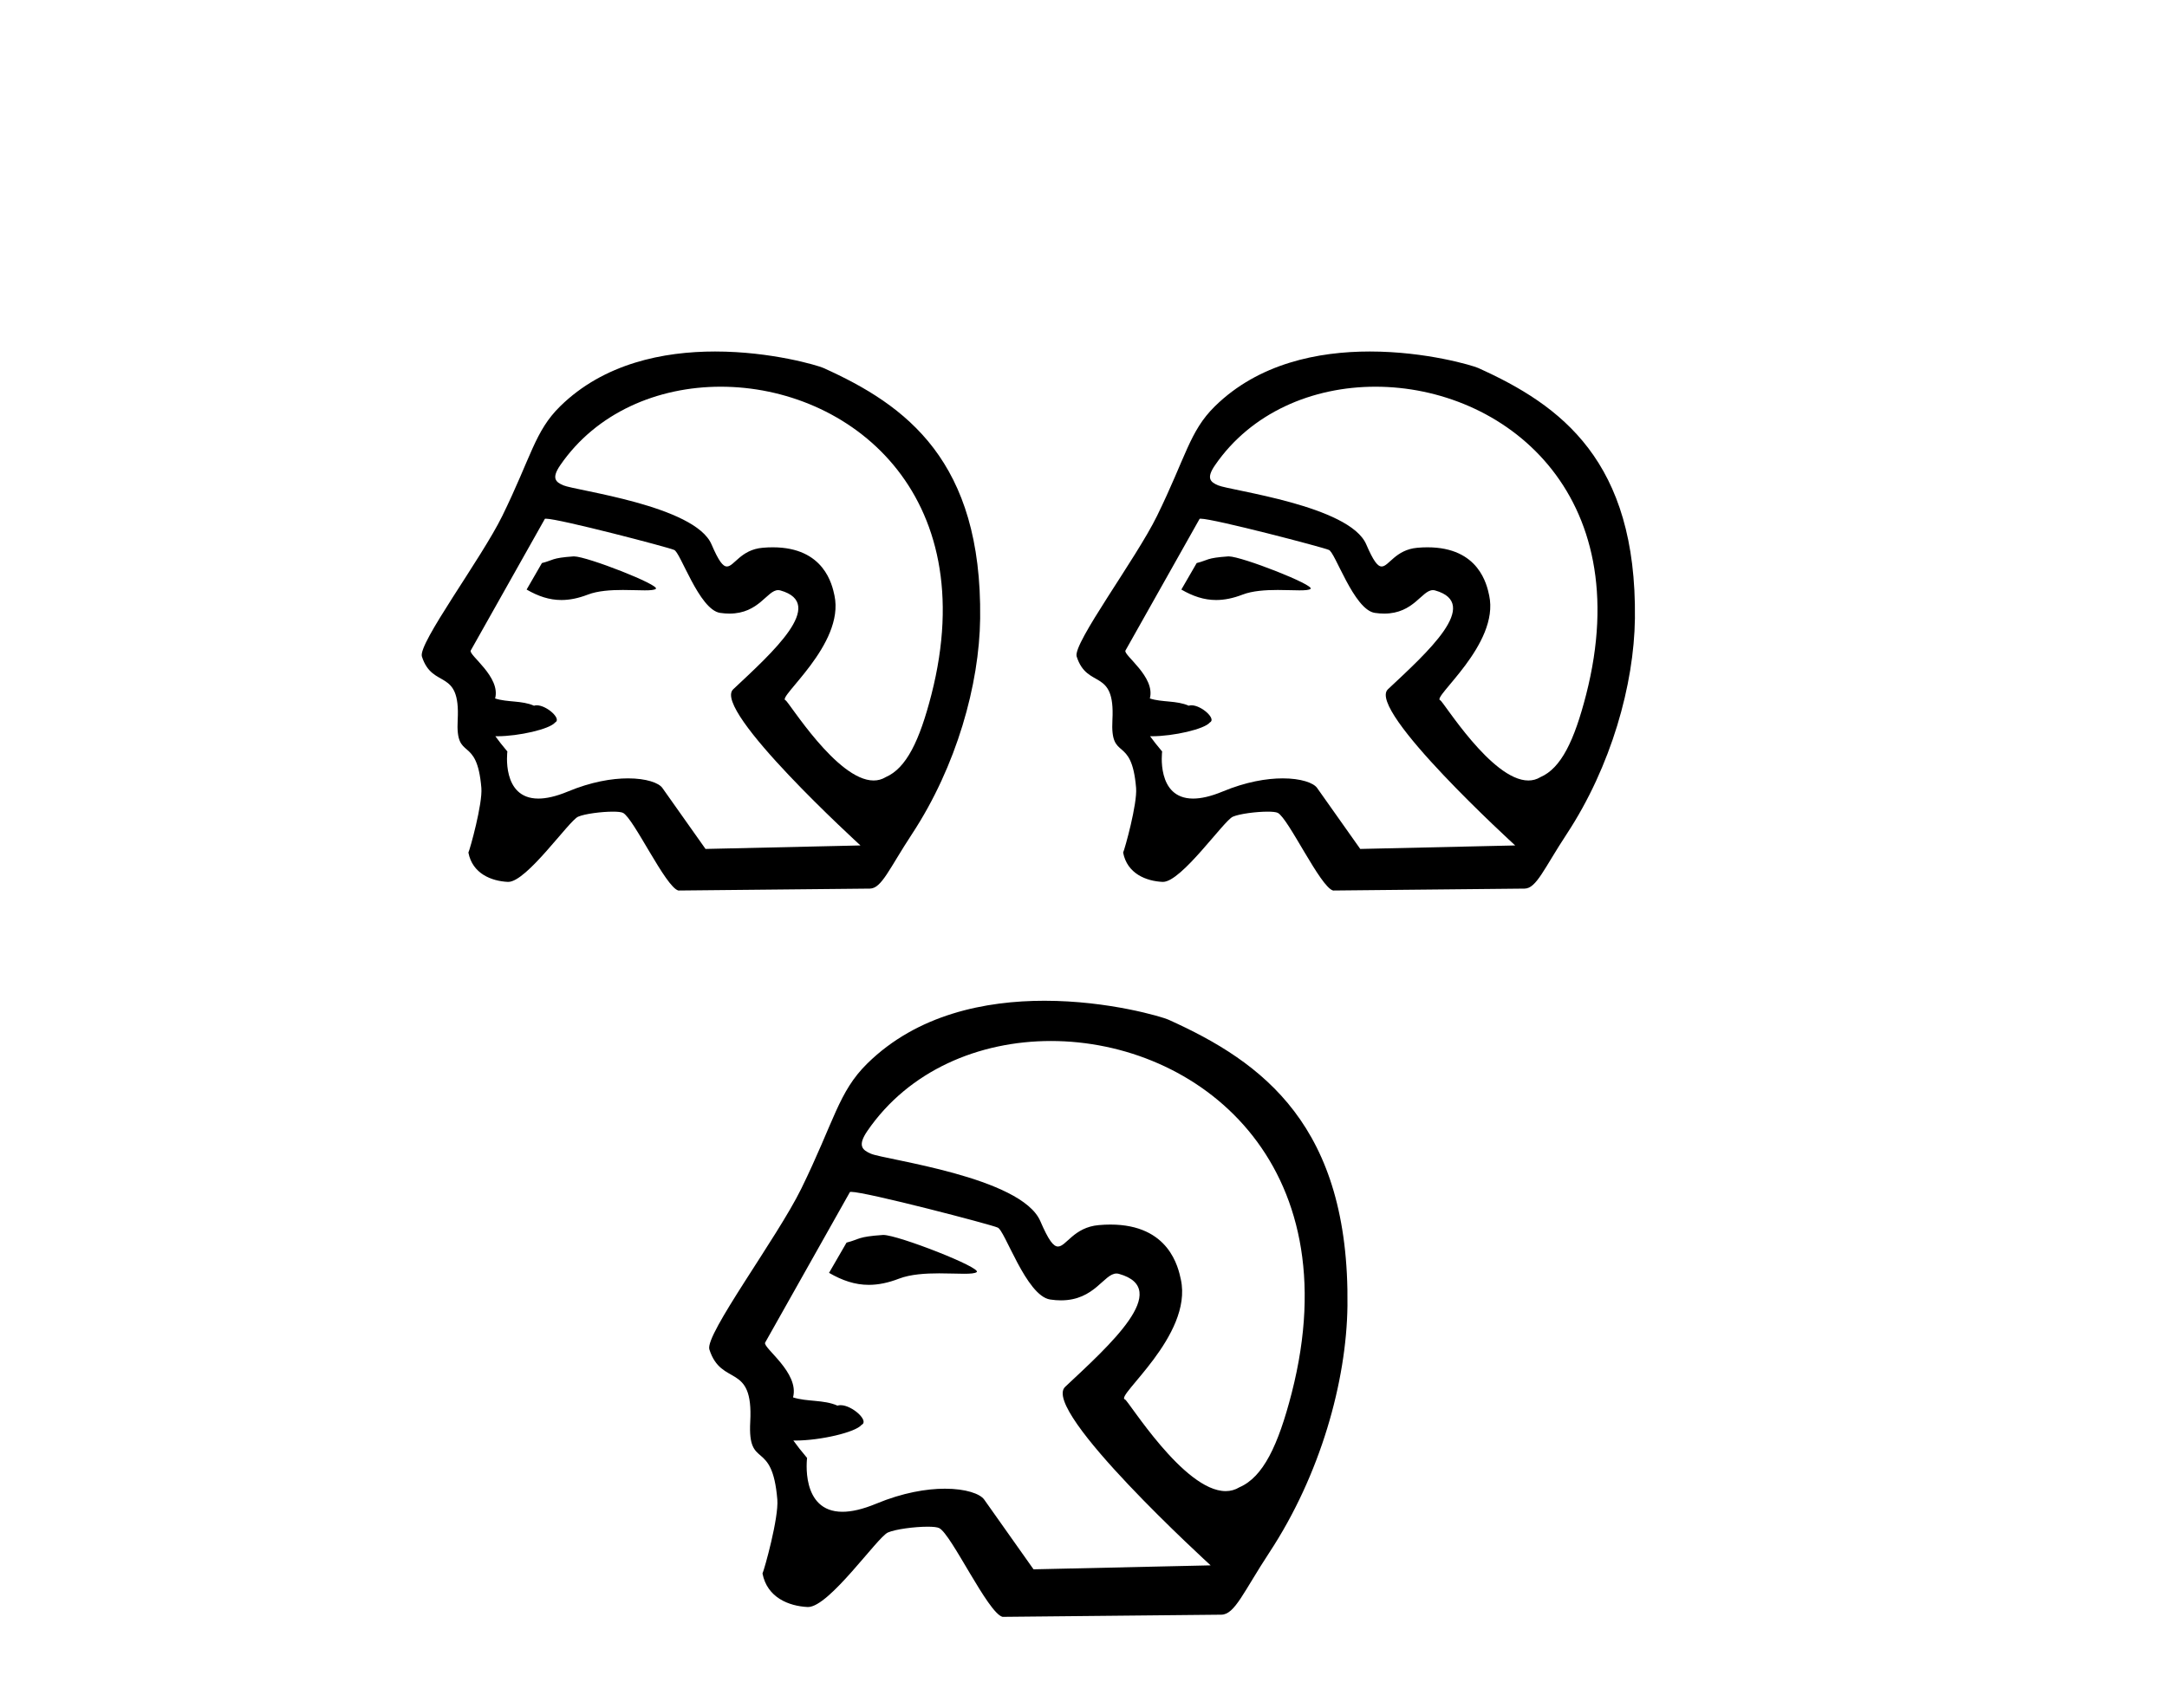
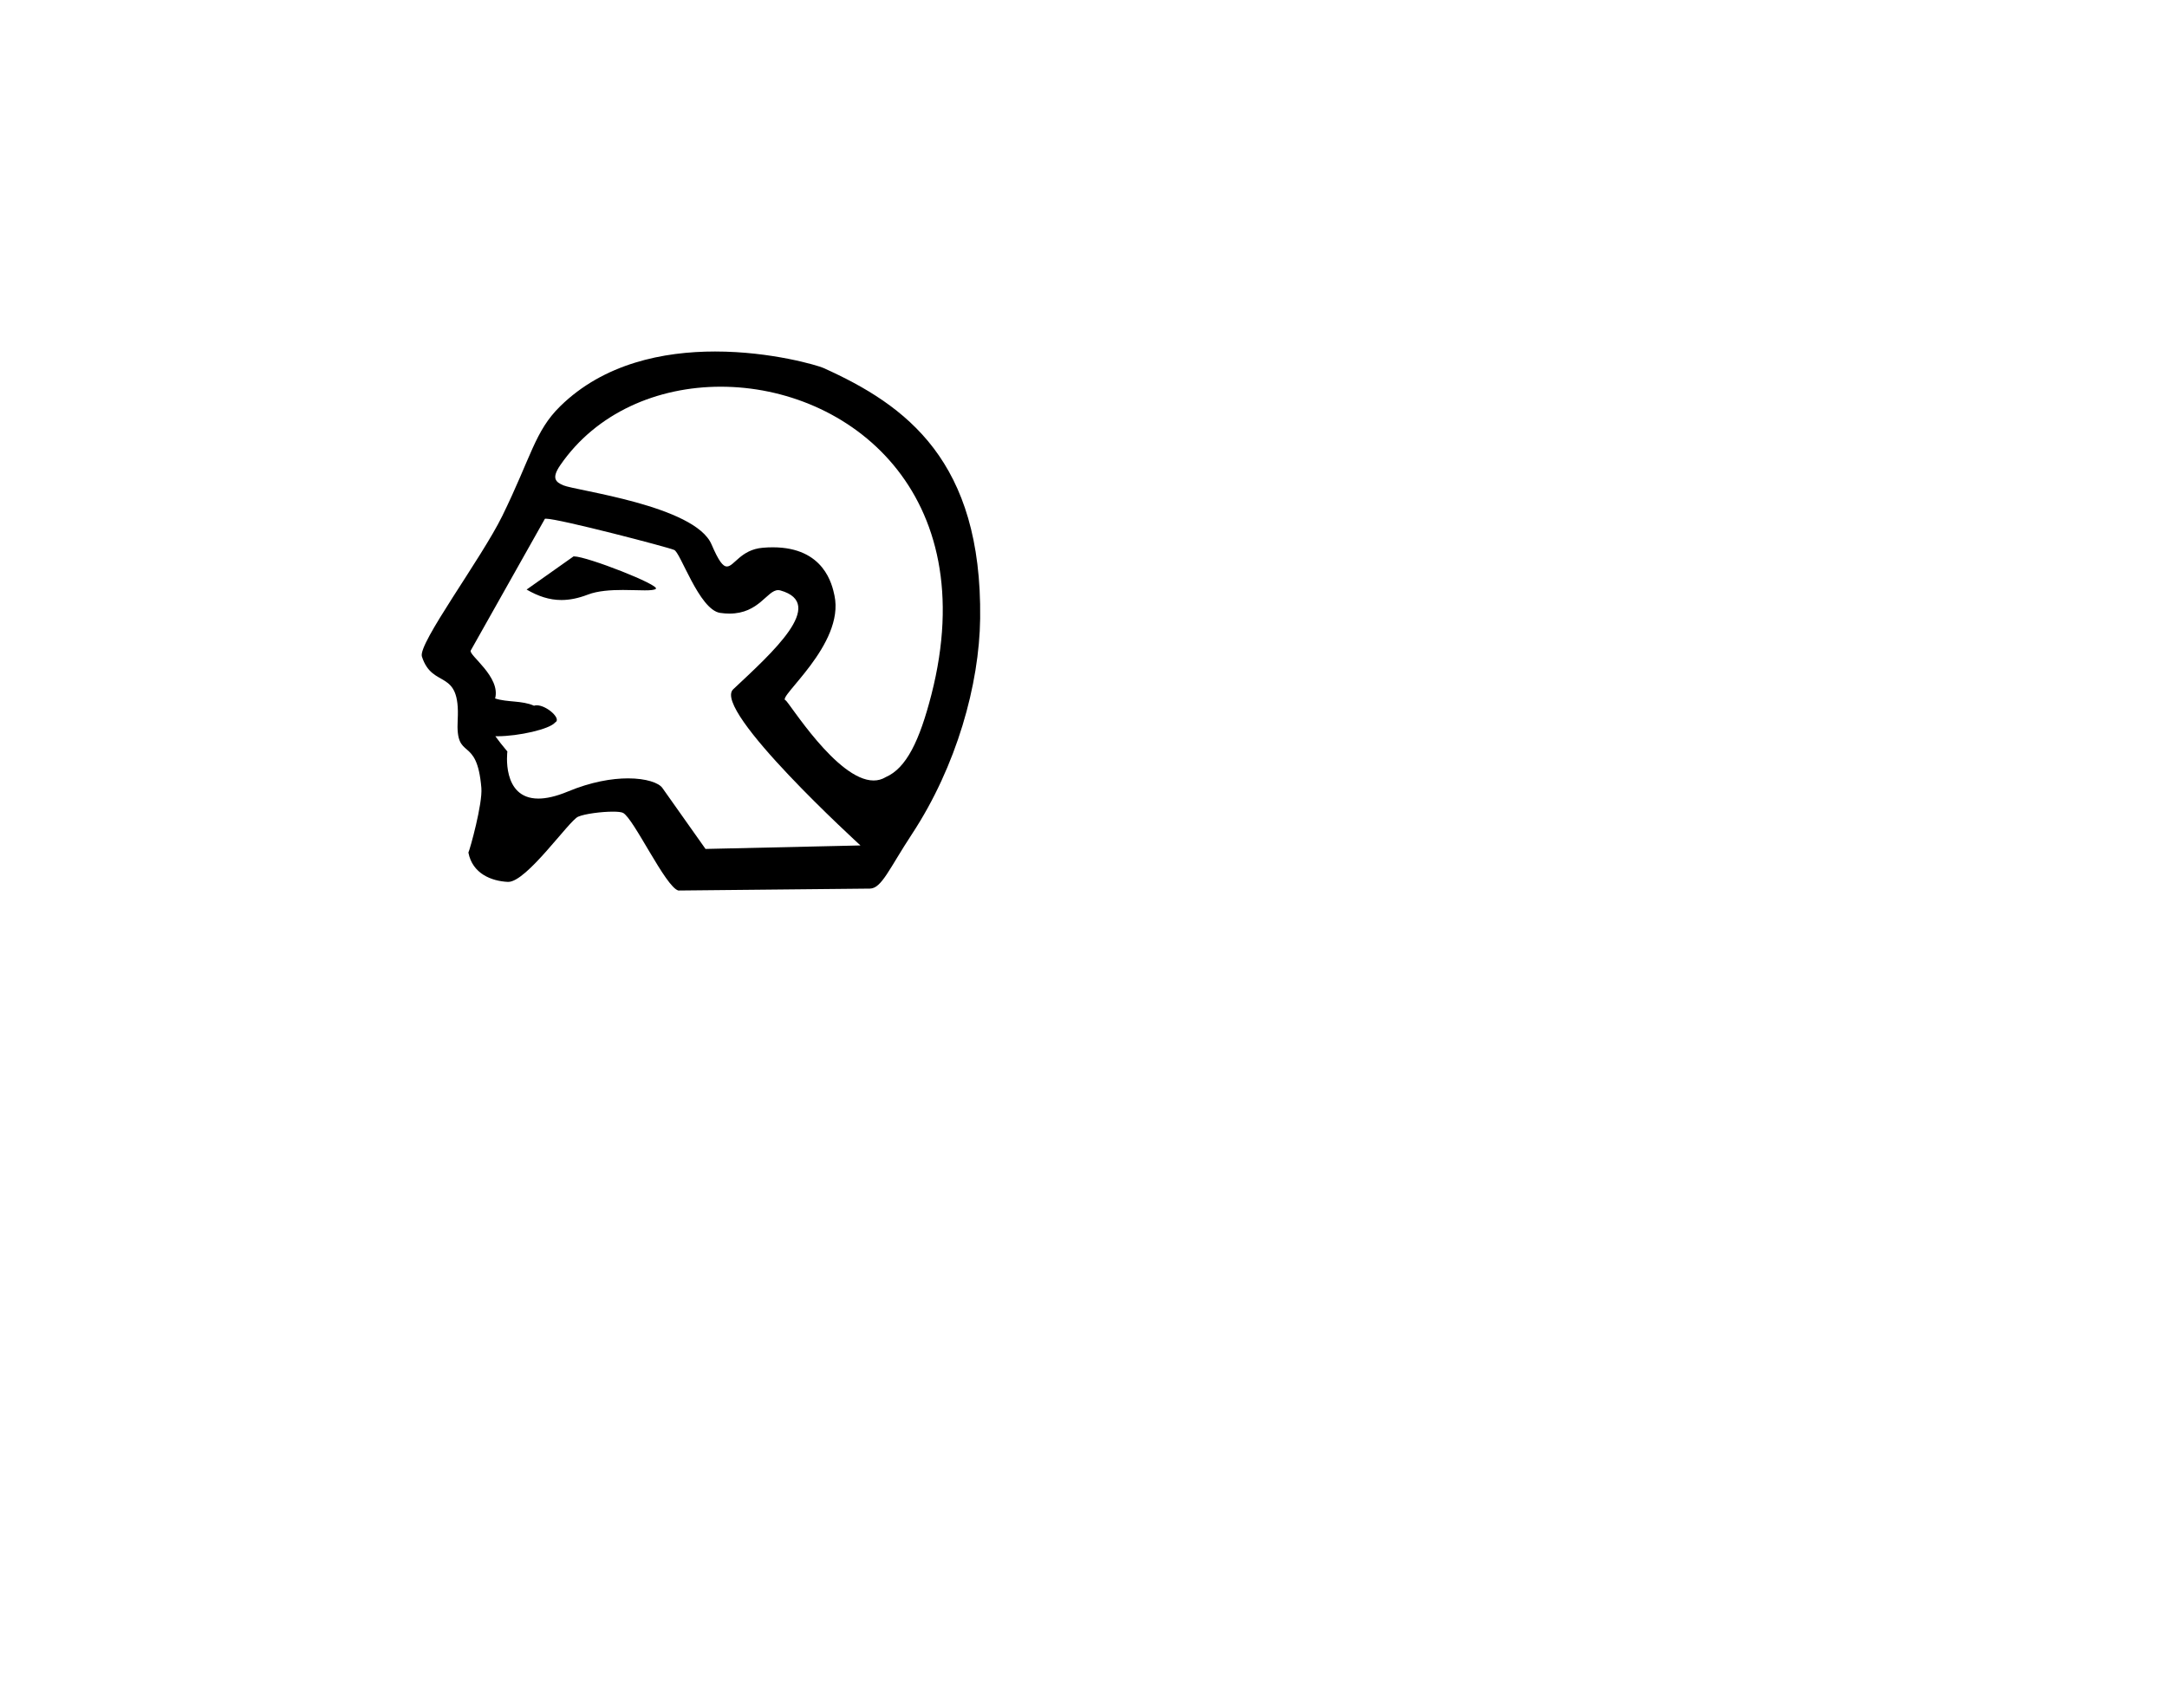
<svg xmlns="http://www.w3.org/2000/svg" width="52.0" height="41.0">
-   <path d="M 13.775 13.355 C 13.771 13.355 13.767 13.355 13.763 13.355 C 13.226 13.392 13.285 13.445 13.004 13.515 L 12.637 14.151 C 12.916 14.312 13.181 14.402 13.472 14.402 C 13.668 14.402 13.875 14.361 14.107 14.272 C 14.346 14.18 14.66 14.161 14.949 14.161 C 15.144 14.161 15.328 14.17 15.47 14.17 C 15.603 14.17 15.699 14.163 15.737 14.135 C 15.854 14.047 14.086 13.355 13.775 13.355 ZM 17.295 9.282 C 20.359 9.282 23.594 11.823 22.35 16.674 C 22.066 17.78 21.749 18.439 21.254 18.653 C 21.162 18.709 21.065 18.734 20.964 18.734 C 20.083 18.734 18.92 16.829 18.85 16.809 C 18.632 16.747 20.276 15.471 20.024 14.293 C 19.97 14.041 19.781 13.137 18.544 13.137 C 18.467 13.137 18.386 13.14 18.3 13.148 C 17.776 13.193 17.615 13.597 17.444 13.597 C 17.346 13.597 17.246 13.467 17.073 13.065 C 16.673 12.135 13.812 11.777 13.517 11.649 C 13.335 11.571 13.229 11.481 13.442 11.169 C 14.311 9.902 15.782 9.282 17.295 9.282 ZM 13.1 12.45 C 13.413 12.45 16.05 13.14 16.174 13.199 C 16.322 13.233 16.773 14.635 17.28 14.711 C 17.36 14.723 17.435 14.728 17.505 14.728 C 18.216 14.728 18.407 14.165 18.672 14.165 C 18.69 14.165 18.707 14.167 18.726 14.172 C 19.85 14.489 18.527 15.669 17.594 16.545 C 17.073 17.034 20.648 20.293 20.648 20.293 L 16.93 20.377 L 15.894 18.912 C 15.808 18.791 15.509 18.683 15.07 18.683 C 14.682 18.683 14.184 18.767 13.626 18.999 C 13.338 19.119 13.105 19.168 12.919 19.168 C 12.027 19.168 12.175 18.038 12.175 18.038 C 12.055 17.895 11.96 17.774 11.887 17.672 L 11.887 17.672 C 11.901 17.672 11.916 17.672 11.931 17.672 C 12.445 17.672 13.191 17.502 13.32 17.342 C 13.488 17.26 13.12 16.929 12.88 16.929 C 12.857 16.929 12.834 16.932 12.814 16.939 C 12.525 16.81 12.171 16.861 11.881 16.765 C 12.019 16.246 11.245 15.727 11.295 15.616 L 13.076 12.452 C 13.081 12.451 13.089 12.45 13.1 12.45 ZM 17.159 8.437 C 15.924 8.437 14.493 8.719 13.44 9.754 C 12.834 10.35 12.749 10.962 12.053 12.384 C 11.549 13.412 10.025 15.449 10.124 15.758 C 10.38 16.557 11.051 16.016 10.983 17.277 C 10.927 18.306 11.443 17.612 11.551 18.912 C 11.582 19.293 11.281 20.375 11.24 20.464 C 11.337 20.972 11.794 21.149 12.187 21.168 C 12.19 21.168 12.193 21.168 12.196 21.168 C 12.64 21.168 13.653 19.699 13.873 19.603 C 14.031 19.534 14.435 19.482 14.707 19.482 C 14.82 19.482 14.91 19.491 14.95 19.511 C 15.207 19.642 15.973 21.297 16.279 21.375 L 20.873 21.329 C 21.156 21.326 21.338 20.85 21.882 20.023 C 22.954 18.393 23.501 16.427 23.52 14.845 C 23.567 11.068 21.75 9.727 19.756 8.831 C 19.634 8.776 18.515 8.437 17.159 8.437 Z" style="fill:#000000;stroke:none" />
-   <path d="M 29.486 13.355 C 29.482 13.355 29.478 13.355 29.475 13.355 C 28.937 13.392 28.997 13.445 28.716 13.515 L 28.348 14.151 C 28.627 14.312 28.892 14.402 29.183 14.402 C 29.379 14.402 29.587 14.361 29.818 14.272 C 30.057 14.18 30.371 14.161 30.661 14.161 C 30.856 14.161 31.039 14.17 31.182 14.17 C 31.314 14.17 31.411 14.163 31.448 14.135 C 31.565 14.047 29.797 13.355 29.486 13.355 ZM 33.006 9.282 C 36.07 9.282 39.305 11.823 38.061 16.674 C 37.777 17.78 37.46 18.439 36.965 18.653 C 36.874 18.709 36.776 18.734 36.675 18.734 C 35.794 18.734 34.631 16.829 34.561 16.809 C 34.343 16.747 35.988 15.471 35.735 14.293 C 35.681 14.041 35.493 13.137 34.255 13.137 C 34.178 13.137 34.097 13.14 34.012 13.148 C 33.487 13.193 33.326 13.597 33.155 13.597 C 33.058 13.597 32.957 13.467 32.784 13.065 C 32.384 12.135 29.523 11.777 29.228 11.649 C 29.046 11.571 28.94 11.481 29.154 11.169 C 30.023 9.902 31.494 9.282 33.006 9.282 ZM 28.812 12.45 C 29.125 12.45 31.761 13.14 31.885 13.199 C 32.033 13.233 32.484 14.635 32.991 14.711 C 33.072 14.723 33.147 14.728 33.217 14.728 C 33.927 14.728 34.118 14.165 34.384 14.165 C 34.401 14.165 34.419 14.167 34.437 14.172 C 35.561 14.489 34.238 15.669 33.305 16.545 C 32.784 17.034 36.359 20.293 36.359 20.293 L 32.641 20.377 L 31.605 18.912 C 31.519 18.791 31.22 18.683 30.781 18.683 C 30.393 18.683 29.895 18.767 29.338 18.999 C 29.049 19.119 28.817 19.168 28.63 19.168 C 27.739 19.168 27.887 18.038 27.887 18.038 C 27.766 17.895 27.672 17.774 27.598 17.672 L 27.598 17.672 C 27.613 17.672 27.627 17.672 27.642 17.672 C 28.156 17.672 28.902 17.502 29.031 17.342 C 29.199 17.26 28.831 16.929 28.591 16.929 C 28.568 16.929 28.546 16.932 28.525 16.939 C 28.236 16.81 27.882 16.861 27.592 16.765 C 27.73 16.246 26.956 15.727 27.006 15.616 L 28.787 12.452 C 28.792 12.451 28.801 12.45 28.812 12.45 ZM 32.871 8.437 C 31.636 8.437 30.204 8.719 29.151 9.754 C 28.545 10.35 28.46 10.962 27.764 12.384 C 27.261 13.412 25.737 15.449 25.836 15.758 C 26.091 16.557 26.762 16.016 26.694 17.277 C 26.638 18.306 27.155 17.612 27.262 18.912 C 27.294 19.293 26.992 20.375 26.951 20.464 C 27.048 20.972 27.505 21.149 27.898 21.168 C 27.901 21.168 27.904 21.168 27.907 21.168 C 28.351 21.168 29.365 19.699 29.584 19.603 C 29.742 19.534 30.146 19.482 30.418 19.482 C 30.531 19.482 30.621 19.491 30.662 19.511 C 30.918 19.642 31.684 21.297 31.99 21.375 L 36.584 21.329 C 36.868 21.326 37.049 20.85 37.593 20.023 C 38.665 18.393 39.212 16.427 39.232 14.845 C 39.278 11.068 37.461 9.727 35.467 8.831 C 35.345 8.776 34.226 8.437 32.871 8.437 Z" style="fill:#000000;stroke:none" />
-   <path d="M 21.195 29.642 C 21.19 29.642 21.186 29.642 21.182 29.643 C 20.567 29.685 20.635 29.745 20.314 29.826 L 19.894 30.552 C 20.213 30.736 20.516 30.84 20.848 30.84 C 21.073 30.84 21.31 30.793 21.574 30.691 C 21.848 30.586 22.206 30.564 22.537 30.564 C 22.76 30.564 22.97 30.574 23.133 30.574 C 23.284 30.574 23.395 30.566 23.437 30.534 C 23.571 30.433 21.551 29.642 21.195 29.642 ZM 25.218 24.987 C 28.72 24.987 32.418 27.892 30.996 33.436 C 30.671 34.7 30.309 35.454 29.743 35.698 C 29.638 35.762 29.527 35.791 29.412 35.791 C 28.405 35.791 27.075 33.613 26.995 33.59 C 26.746 33.519 28.626 32.061 28.337 30.715 C 28.275 30.427 28.06 29.393 26.645 29.393 C 26.557 29.393 26.465 29.397 26.367 29.406 C 25.768 29.457 25.584 29.92 25.388 29.92 C 25.277 29.92 25.162 29.77 24.964 29.311 C 24.507 28.248 21.237 27.838 20.9 27.693 C 20.692 27.604 20.57 27.501 20.815 27.144 C 21.808 25.696 23.489 24.987 25.218 24.987 ZM 20.424 28.608 C 20.782 28.608 23.795 29.396 23.937 29.464 C 24.106 29.503 24.621 31.106 25.201 31.192 C 25.293 31.206 25.379 31.212 25.459 31.212 C 26.271 31.212 26.489 30.568 26.792 30.568 C 26.812 30.568 26.833 30.571 26.853 30.577 C 28.138 30.939 26.626 32.288 25.56 33.288 C 24.964 33.848 29.051 37.573 29.051 37.573 L 24.801 37.668 L 23.617 35.994 C 23.518 35.855 23.177 35.733 22.675 35.733 C 22.232 35.733 21.663 35.828 21.025 36.093 C 20.695 36.23 20.43 36.287 20.216 36.287 C 19.198 36.287 19.367 34.995 19.367 34.995 C 19.229 34.832 19.121 34.693 19.037 34.576 L 19.037 34.576 C 19.053 34.577 19.07 34.577 19.087 34.577 C 19.675 34.577 20.527 34.382 20.675 34.2 C 20.867 34.106 20.446 33.728 20.172 33.728 C 20.145 33.728 20.12 33.731 20.096 33.739 C 19.766 33.592 19.362 33.65 19.03 33.541 C 19.188 32.947 18.304 32.354 18.36 32.227 L 20.396 28.611 C 20.402 28.609 20.411 28.608 20.424 28.608 ZM 25.063 24.021 C 23.652 24.021 22.016 24.343 20.812 25.527 C 20.119 26.208 20.022 26.908 19.227 28.533 C 18.651 29.708 16.909 32.036 17.022 32.39 C 17.315 33.302 18.081 32.684 18.003 34.126 C 17.94 35.301 18.53 34.509 18.653 35.994 C 18.689 36.43 18.344 37.667 18.297 37.768 C 18.409 38.348 18.931 38.551 19.38 38.573 C 19.383 38.573 19.387 38.573 19.39 38.573 C 19.898 38.573 21.056 36.894 21.307 36.784 C 21.487 36.705 21.949 36.645 22.26 36.645 C 22.389 36.645 22.492 36.655 22.538 36.679 C 22.831 36.828 23.707 38.72 24.057 38.809 L 29.307 38.757 C 29.632 38.754 29.839 38.209 30.461 37.263 C 31.686 35.4 32.311 33.154 32.334 31.345 C 32.387 27.029 30.31 25.495 28.031 24.472 C 27.891 24.41 26.612 24.021 25.063 24.021 Z" style="fill:#000000;stroke:none" />
+   <path d="M 13.775 13.355 C 13.771 13.355 13.767 13.355 13.763 13.355 L 12.637 14.151 C 12.916 14.312 13.181 14.402 13.472 14.402 C 13.668 14.402 13.875 14.361 14.107 14.272 C 14.346 14.18 14.66 14.161 14.949 14.161 C 15.144 14.161 15.328 14.17 15.47 14.17 C 15.603 14.17 15.699 14.163 15.737 14.135 C 15.854 14.047 14.086 13.355 13.775 13.355 ZM 17.295 9.282 C 20.359 9.282 23.594 11.823 22.35 16.674 C 22.066 17.78 21.749 18.439 21.254 18.653 C 21.162 18.709 21.065 18.734 20.964 18.734 C 20.083 18.734 18.92 16.829 18.85 16.809 C 18.632 16.747 20.276 15.471 20.024 14.293 C 19.97 14.041 19.781 13.137 18.544 13.137 C 18.467 13.137 18.386 13.14 18.3 13.148 C 17.776 13.193 17.615 13.597 17.444 13.597 C 17.346 13.597 17.246 13.467 17.073 13.065 C 16.673 12.135 13.812 11.777 13.517 11.649 C 13.335 11.571 13.229 11.481 13.442 11.169 C 14.311 9.902 15.782 9.282 17.295 9.282 ZM 13.1 12.45 C 13.413 12.45 16.05 13.14 16.174 13.199 C 16.322 13.233 16.773 14.635 17.28 14.711 C 17.36 14.723 17.435 14.728 17.505 14.728 C 18.216 14.728 18.407 14.165 18.672 14.165 C 18.69 14.165 18.707 14.167 18.726 14.172 C 19.85 14.489 18.527 15.669 17.594 16.545 C 17.073 17.034 20.648 20.293 20.648 20.293 L 16.93 20.377 L 15.894 18.912 C 15.808 18.791 15.509 18.683 15.07 18.683 C 14.682 18.683 14.184 18.767 13.626 18.999 C 13.338 19.119 13.105 19.168 12.919 19.168 C 12.027 19.168 12.175 18.038 12.175 18.038 C 12.055 17.895 11.96 17.774 11.887 17.672 L 11.887 17.672 C 11.901 17.672 11.916 17.672 11.931 17.672 C 12.445 17.672 13.191 17.502 13.32 17.342 C 13.488 17.26 13.12 16.929 12.88 16.929 C 12.857 16.929 12.834 16.932 12.814 16.939 C 12.525 16.81 12.171 16.861 11.881 16.765 C 12.019 16.246 11.245 15.727 11.295 15.616 L 13.076 12.452 C 13.081 12.451 13.089 12.45 13.1 12.45 ZM 17.159 8.437 C 15.924 8.437 14.493 8.719 13.44 9.754 C 12.834 10.35 12.749 10.962 12.053 12.384 C 11.549 13.412 10.025 15.449 10.124 15.758 C 10.38 16.557 11.051 16.016 10.983 17.277 C 10.927 18.306 11.443 17.612 11.551 18.912 C 11.582 19.293 11.281 20.375 11.24 20.464 C 11.337 20.972 11.794 21.149 12.187 21.168 C 12.19 21.168 12.193 21.168 12.196 21.168 C 12.64 21.168 13.653 19.699 13.873 19.603 C 14.031 19.534 14.435 19.482 14.707 19.482 C 14.82 19.482 14.91 19.491 14.95 19.511 C 15.207 19.642 15.973 21.297 16.279 21.375 L 20.873 21.329 C 21.156 21.326 21.338 20.85 21.882 20.023 C 22.954 18.393 23.501 16.427 23.52 14.845 C 23.567 11.068 21.75 9.727 19.756 8.831 C 19.634 8.776 18.515 8.437 17.159 8.437 Z" style="fill:#000000;stroke:none" />
</svg>